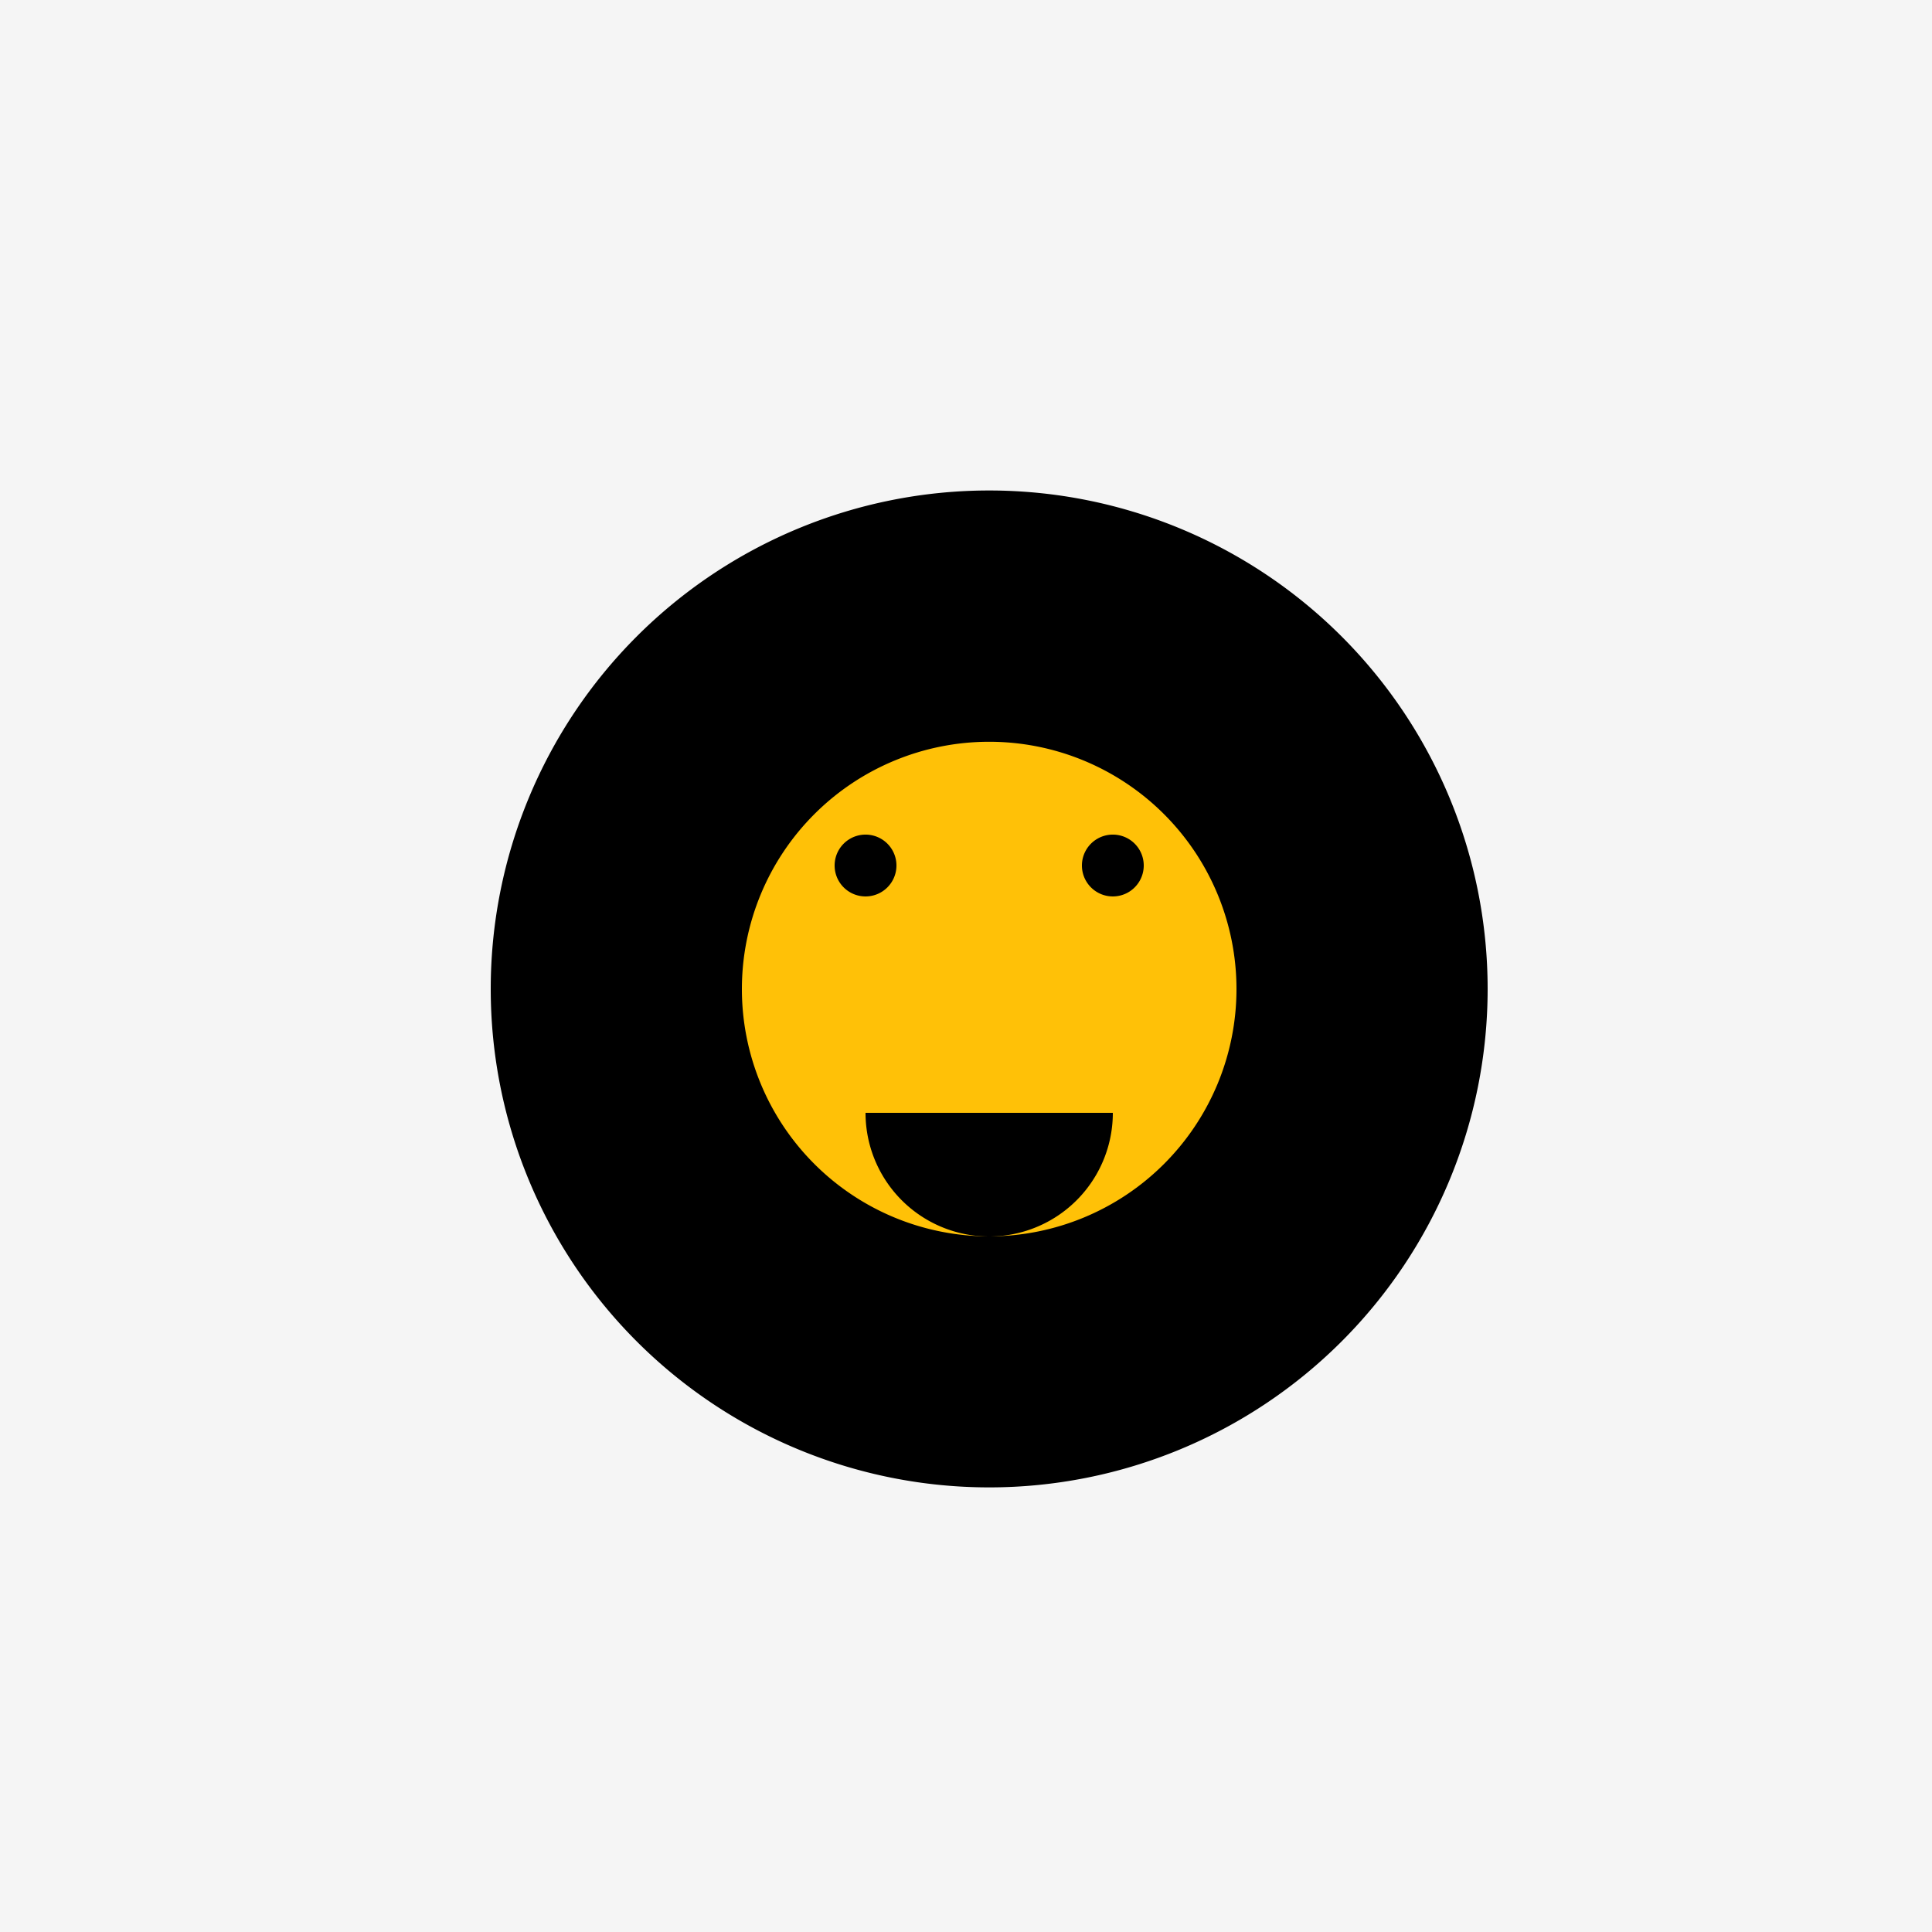
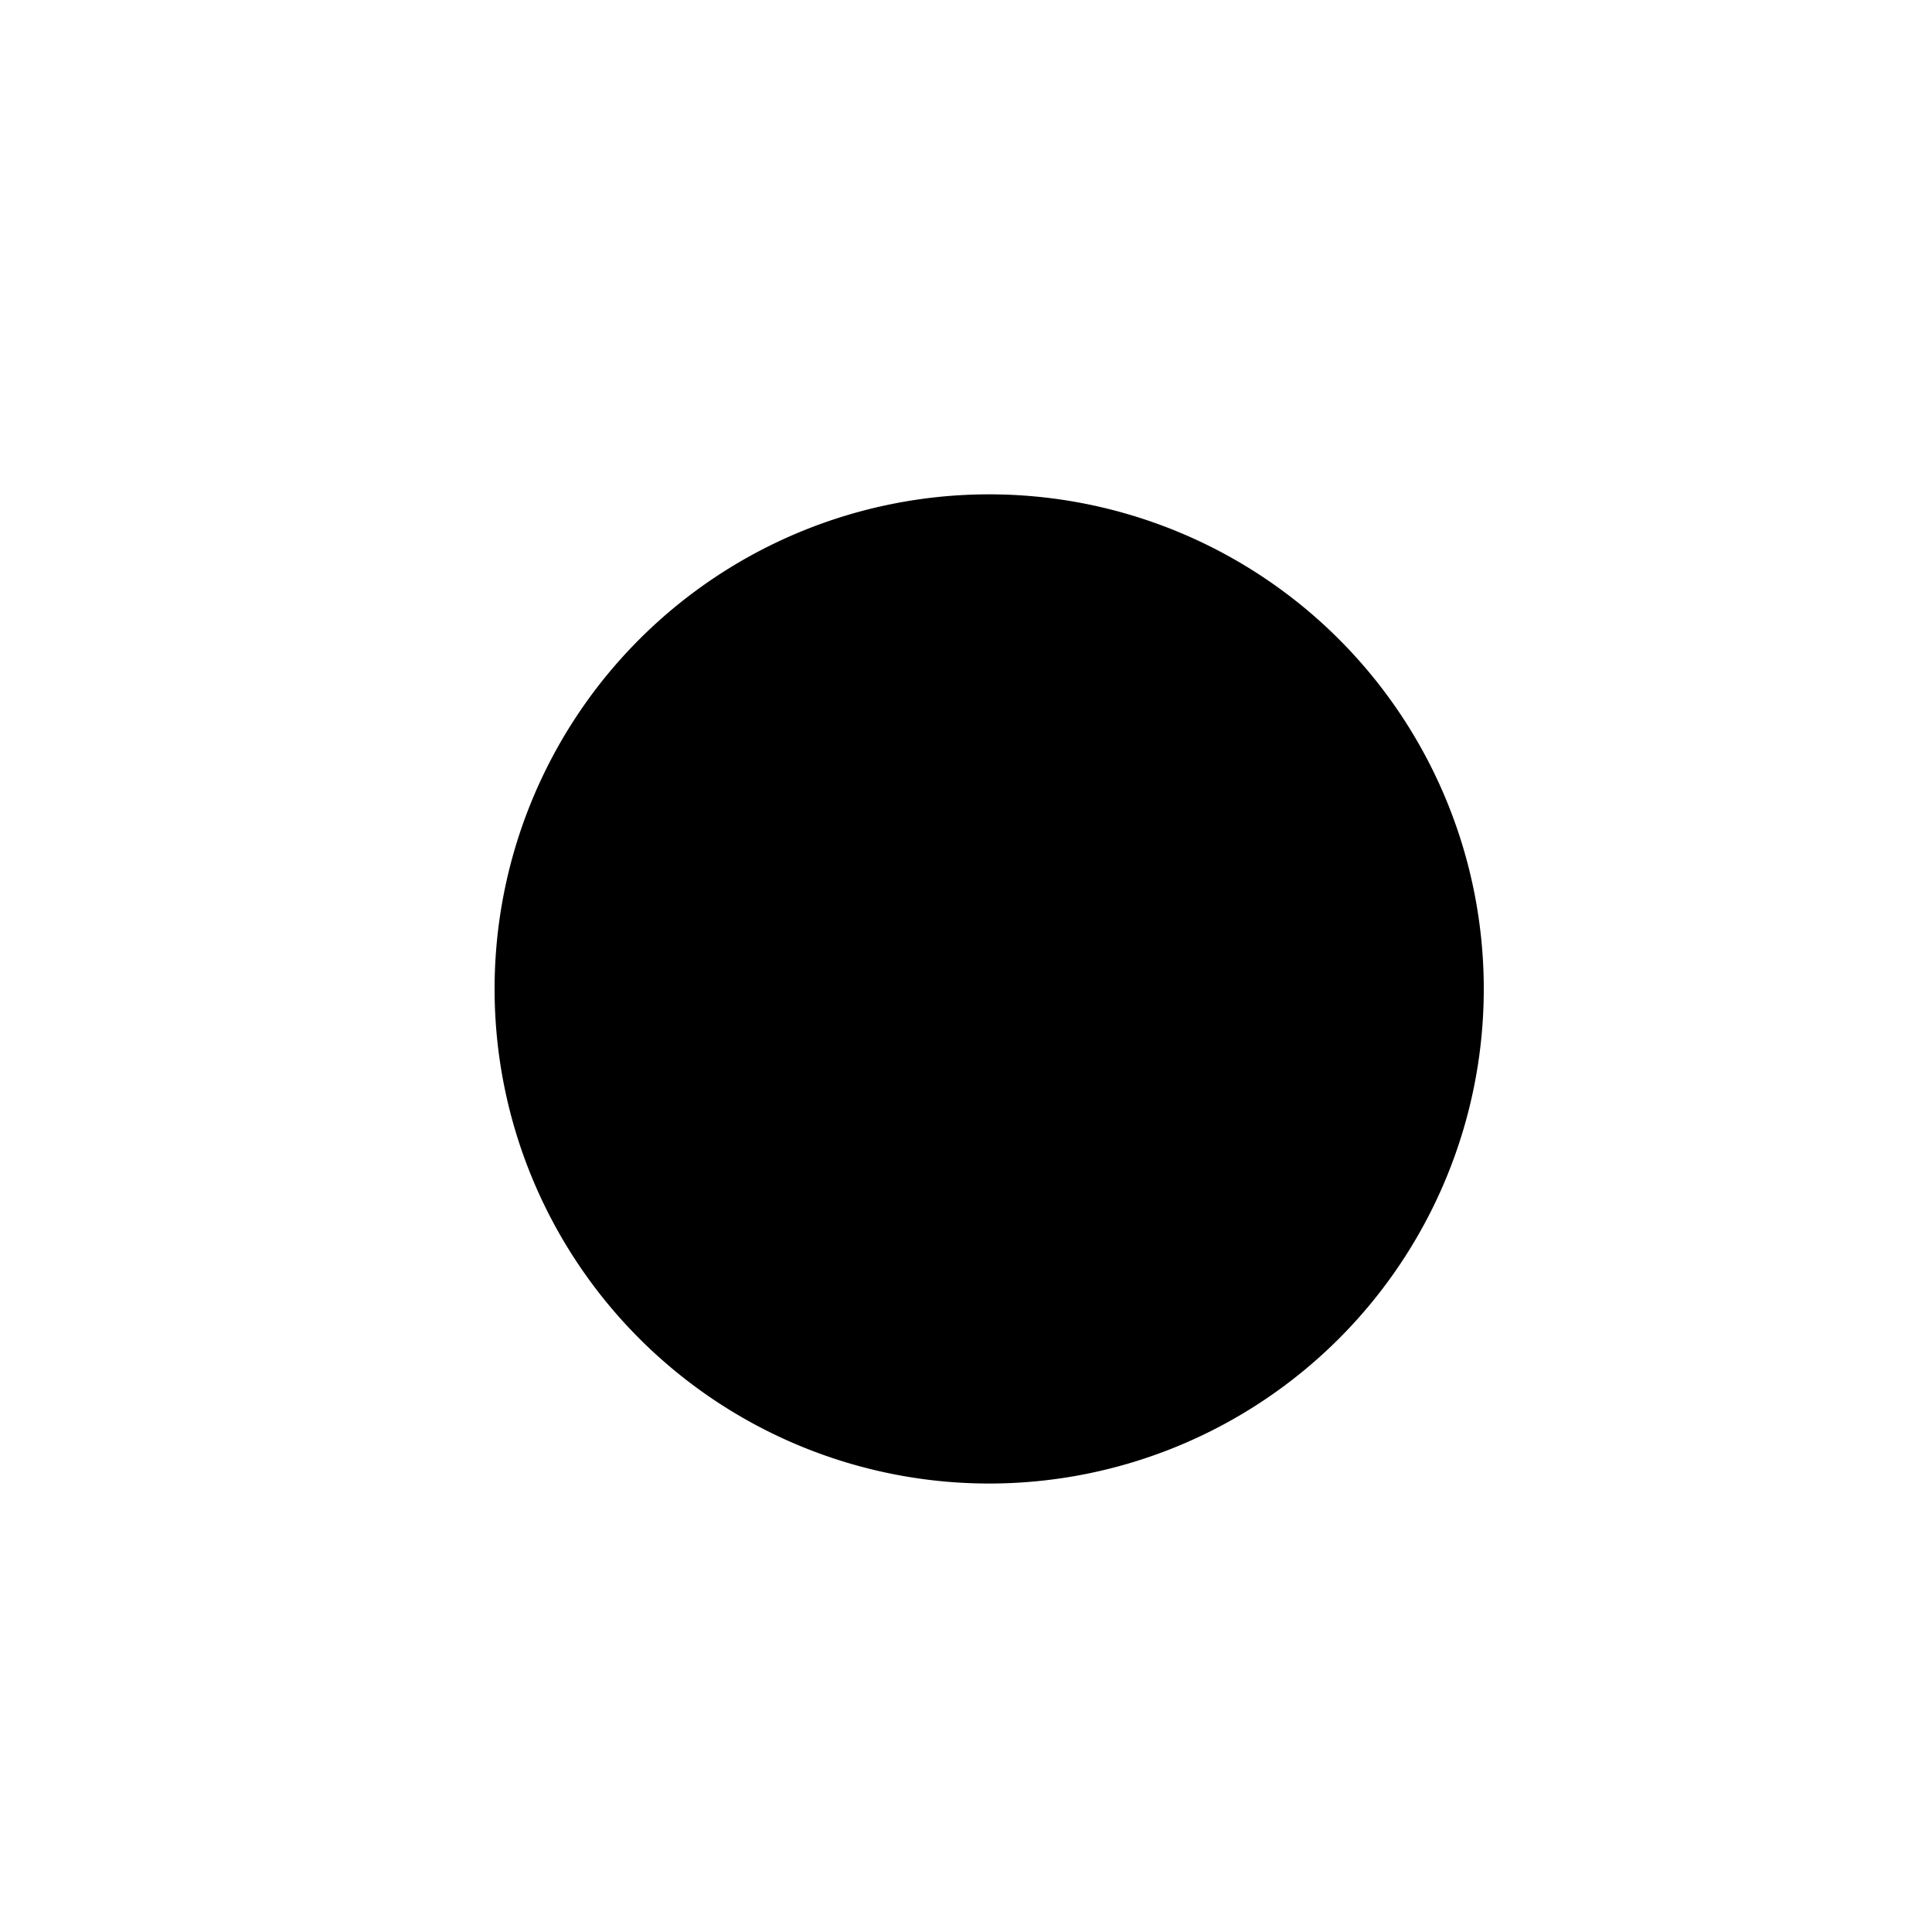
<svg xmlns="http://www.w3.org/2000/svg" width="500" height="500">
  <defs />
  <g>
-     <rect fill="#F5F5F5" stroke="none" x="0" y="0" width="512" height="512" />
-     <path fill="#4285F4" stroke="none" paint-order="stroke fill markers" d=" M 256 128 L 384 256 L 256 384 L 128 256 Z" />
    <path fill="#FFFFFF" stroke="none" paint-order="stroke fill markers" d=" M 256 192 L 320 256 L 256 320 L 192 256 Z" />
    <path fill="#000000" stroke="none" paint-order="stroke fill markers" d=" M 384 256 A 128 128 0 1 1 384 255.872 Z" />
-     <path fill="#FFC107" stroke="none" paint-order="stroke fill markers" d=" M 320 256 A 64 64 0 1 1 320 255.936 Z" />
    <path fill="#000000" stroke="none" paint-order="stroke fill markers" d=" M 232 224 A 8 8 0 1 1 232 223.992 Z" />
    <path fill="#000000" stroke="none" paint-order="stroke fill markers" d=" M 296 224 A 8 8 0 1 1 296 223.992 Z" />
    <path fill="#000000" stroke="none" paint-order="stroke fill markers" d=" M 288 288 A 32 32 0 0 1 224 288 Z" />
-     <path fill="none" stroke="#000000" paint-order="fill stroke markers" d=" M 384 256 A 128 128 0 1 1 384 255.872 Z" stroke-miterlimit="10" stroke-width="2" stroke-dasharray="" />
  </g>
</svg>